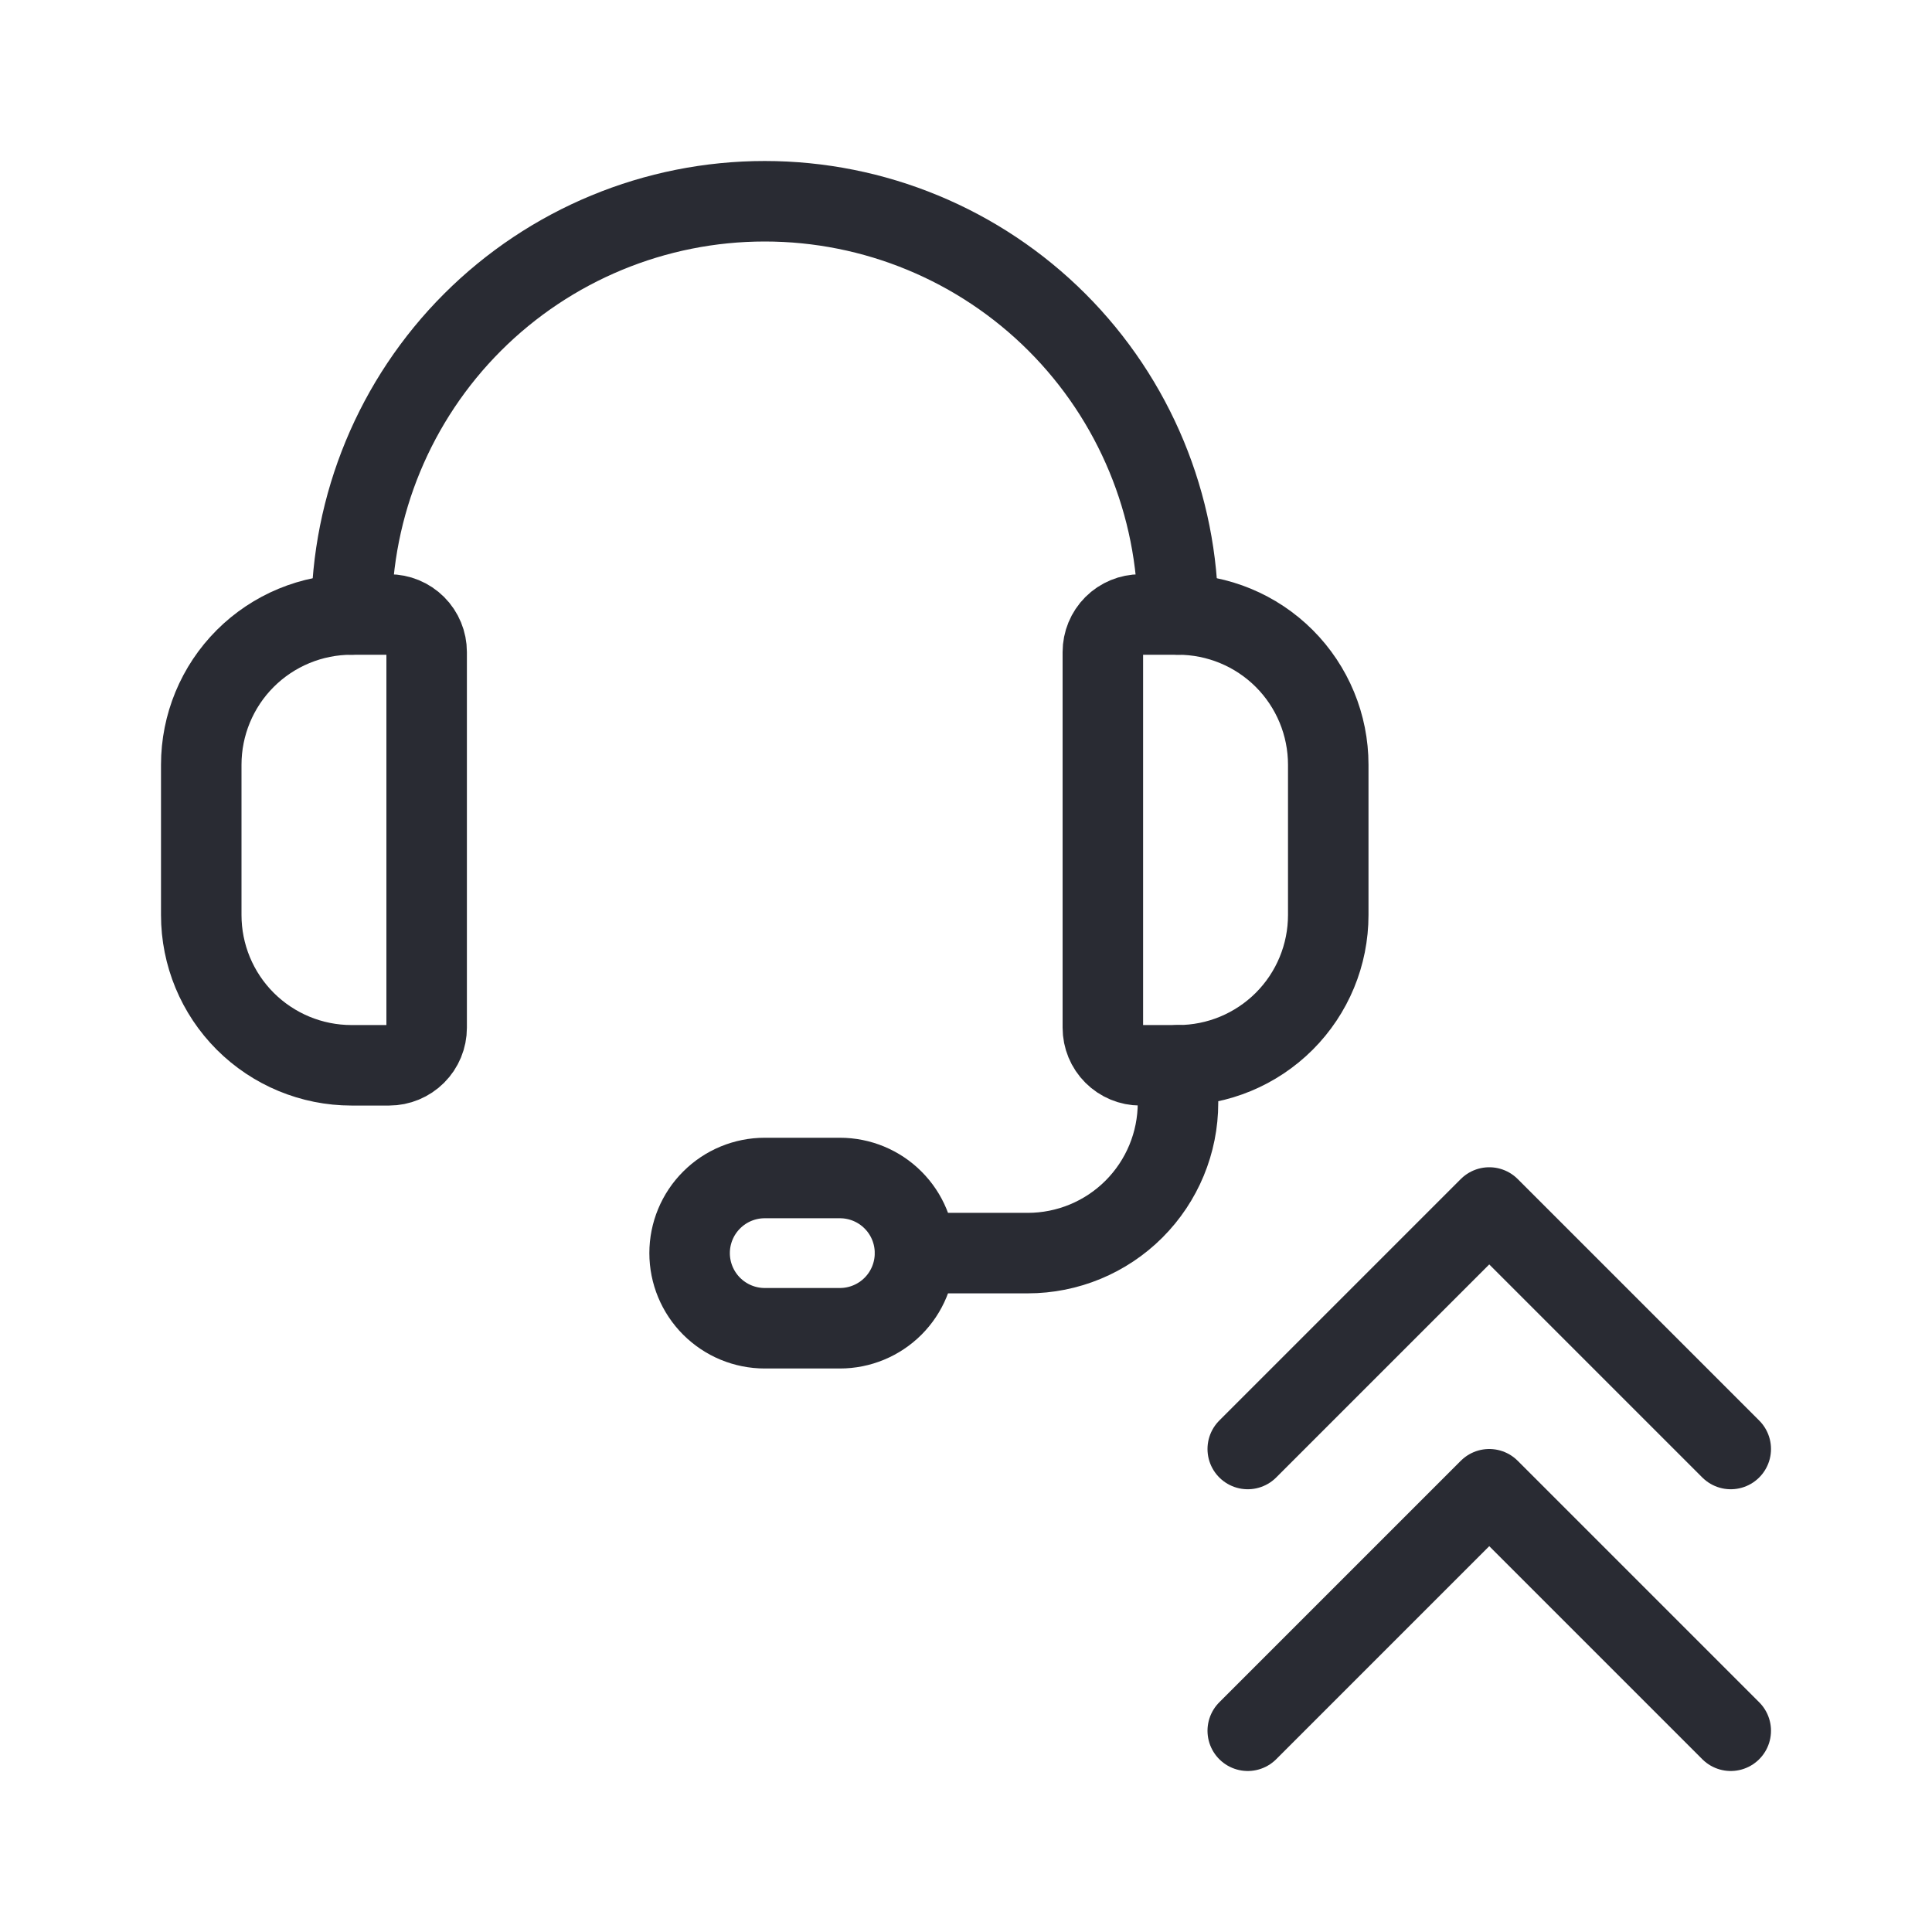
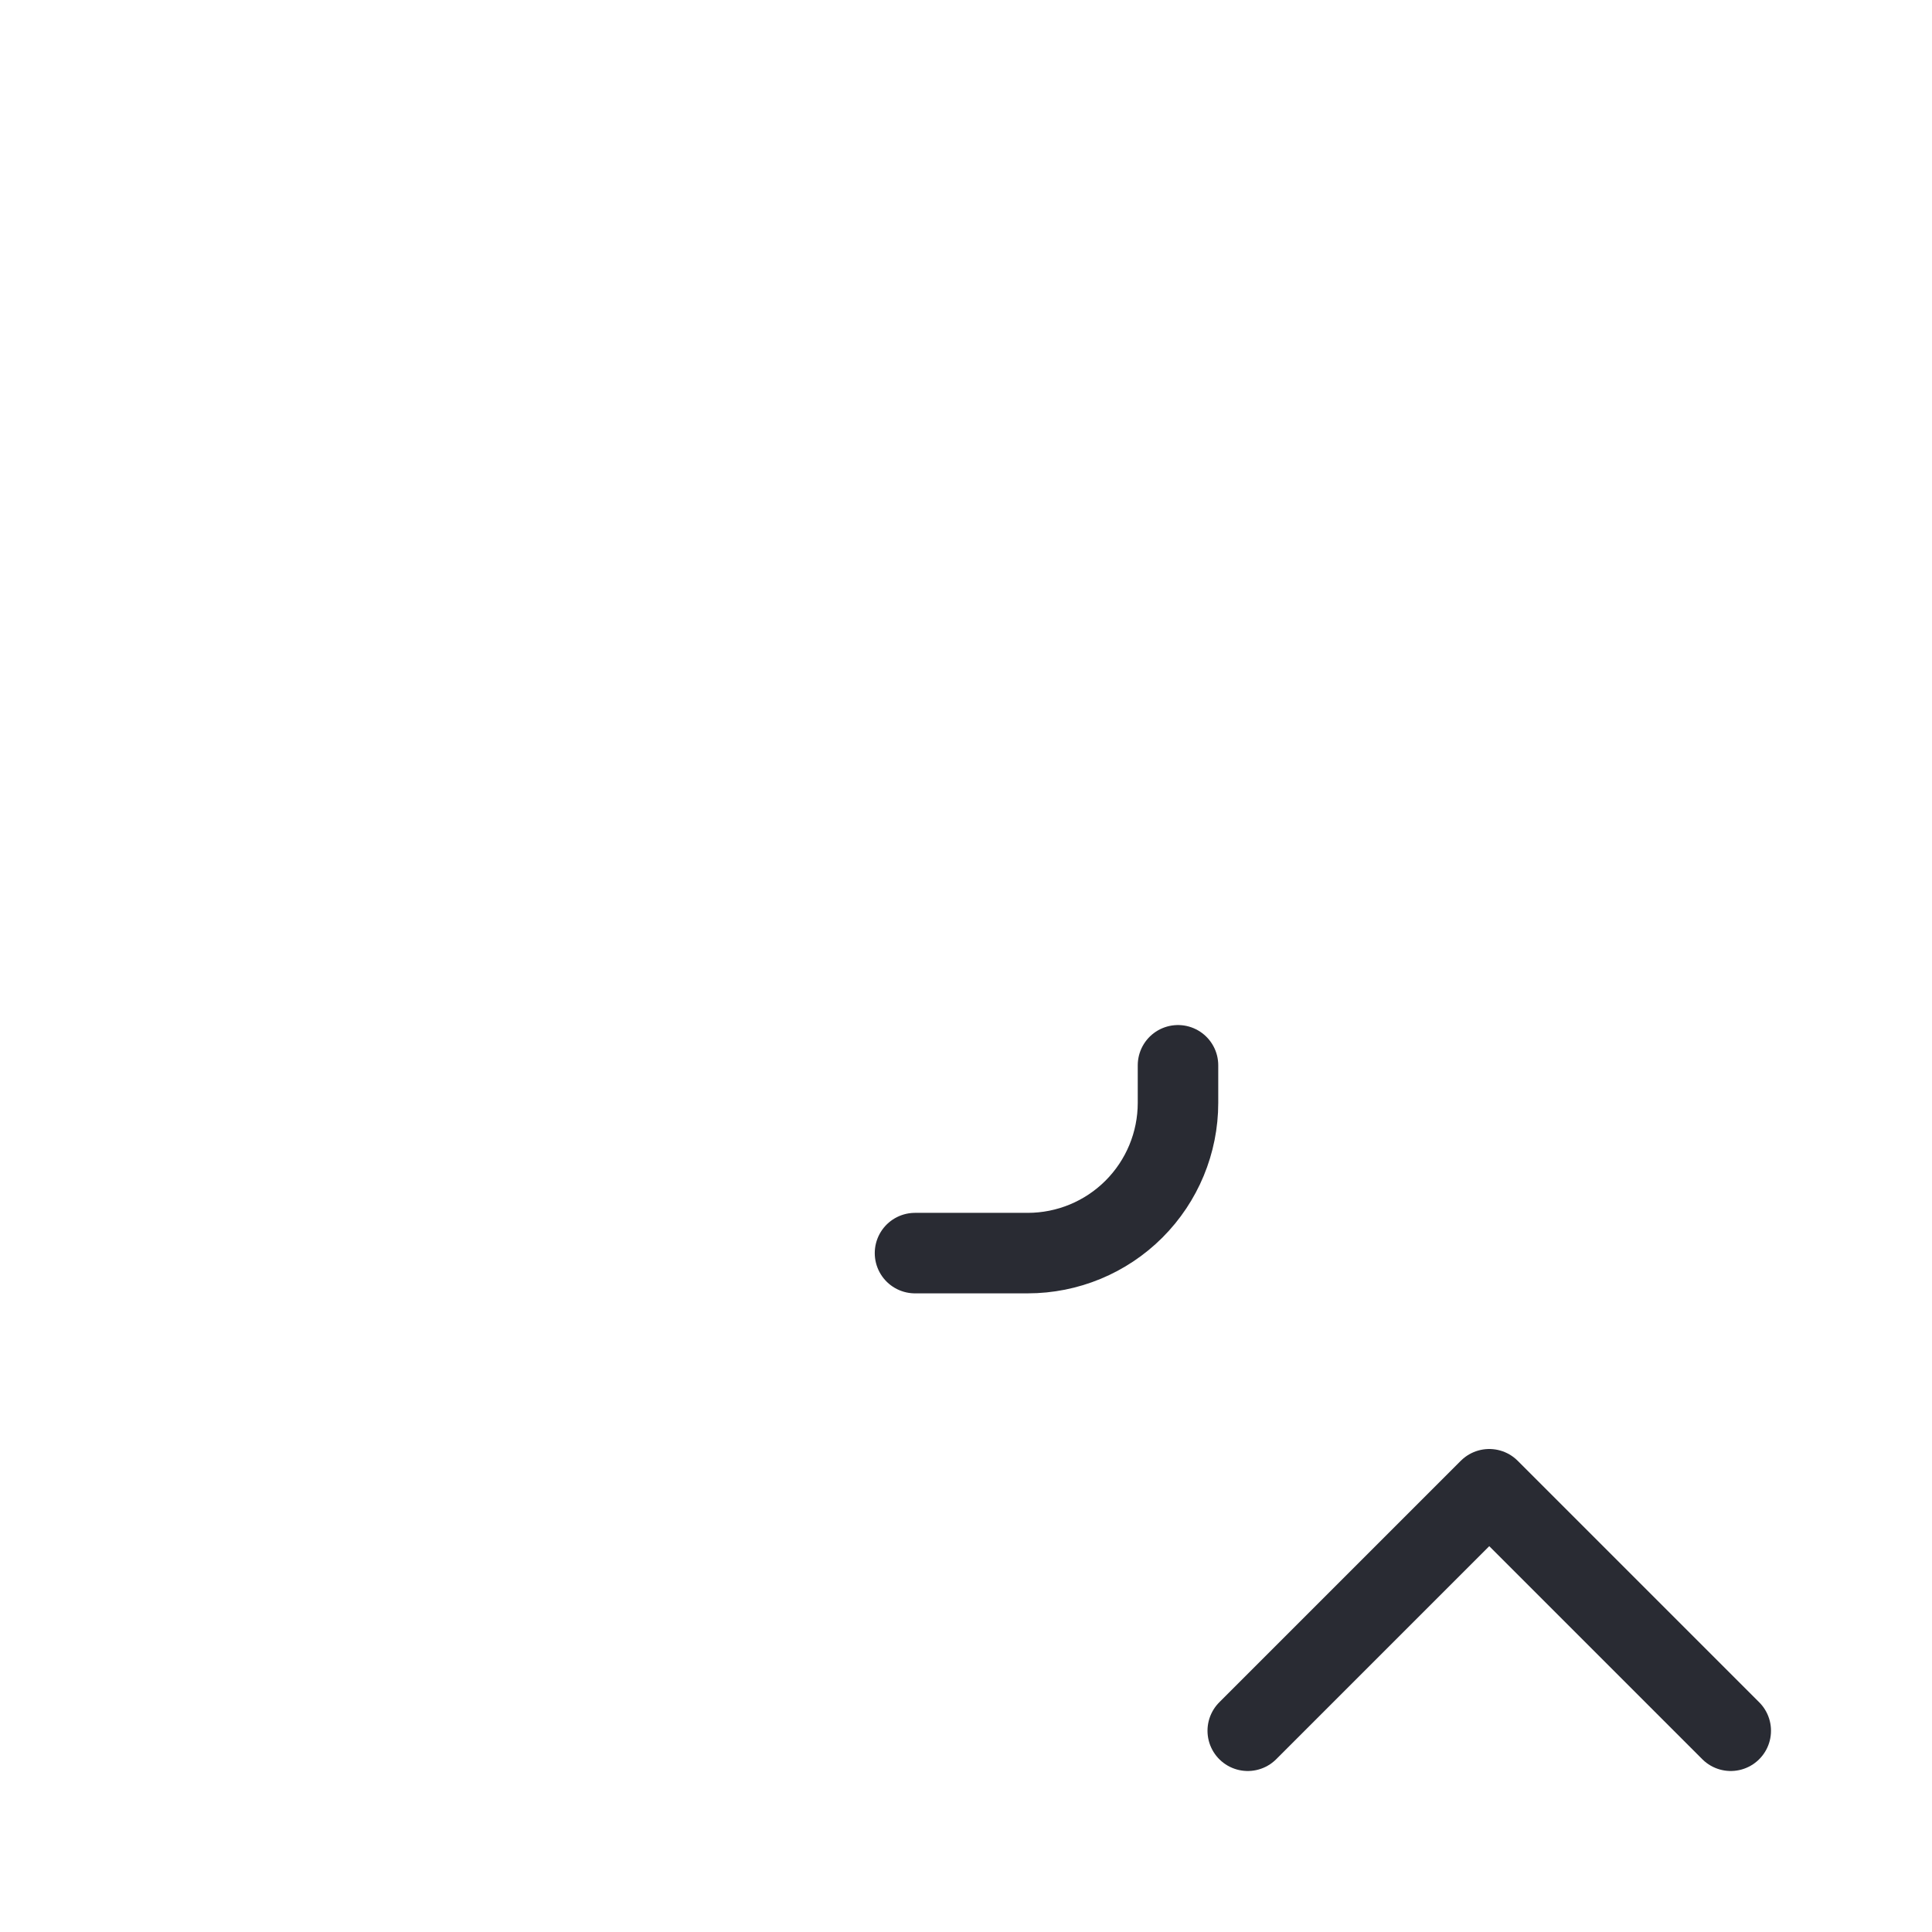
<svg xmlns="http://www.w3.org/2000/svg" width="48" height="48" viewBox="0 0 48 48" fill="none">
-   <path d="M9.667 26.467H8.733C7.743 26.467 6.794 26.073 6.093 25.373C5.393 24.673 5 23.724 5 22.733V19C5 18.01 5.393 17.06 6.093 16.36C6.794 15.66 7.743 15.267 8.733 15.267H9.667C9.914 15.267 10.152 15.365 10.327 15.54C10.502 15.715 10.6 15.953 10.6 16.2V25.533C10.6 25.781 10.502 26.018 10.327 26.193C10.152 26.368 9.914 26.467 9.667 26.467Z" stroke="#292B33" stroke-width="2" stroke-linecap="round" stroke-linejoin="round" />
-   <path d="M29.267 26.467H28.333C28.086 26.467 27.848 26.368 27.673 26.193C27.498 26.018 27.4 25.781 27.4 25.533V16.2C27.4 15.953 27.498 15.715 27.673 15.54C27.848 15.365 28.086 15.267 28.333 15.267H29.267C30.257 15.267 31.206 15.66 31.907 16.36C32.607 17.06 33 18.01 33 19V22.733C33 23.724 32.607 24.673 31.907 25.373C31.206 26.073 30.257 26.467 29.267 26.467Z" stroke="#292B33" stroke-width="2" stroke-linecap="round" stroke-linejoin="round" />
-   <path d="M8.733 15.267C8.733 12.544 9.815 9.932 11.74 8.007C13.666 6.082 16.277 5 19 5C21.723 5 24.334 6.082 26.26 8.007C28.185 9.932 29.267 12.544 29.267 15.267" stroke="#292B33" stroke-width="2" stroke-linecap="round" stroke-linejoin="round" />
  <path d="M22.733 31.133H25.533C26.523 31.133 27.473 30.74 28.173 30.04C28.873 29.34 29.267 28.39 29.267 27.4V26.467" stroke="#292B33" stroke-width="2" stroke-linecap="round" stroke-linejoin="round" />
-   <path d="M20.867 33H19C18.505 33 18.03 32.803 17.68 32.453C17.33 32.103 17.133 31.628 17.133 31.133C17.133 30.638 17.33 30.163 17.68 29.814C18.03 29.463 18.505 29.267 19 29.267H20.867C21.362 29.267 21.837 29.463 22.187 29.814C22.537 30.163 22.733 30.638 22.733 31.133C22.733 31.628 22.537 32.103 22.187 32.453C21.837 32.803 21.362 33 20.867 33Z" stroke="#292B33" stroke-width="2" stroke-linecap="round" stroke-linejoin="round" />
-   <path d="M31 36L37 30L43 36" stroke="#292B33" stroke-width="2" stroke-linecap="round" stroke-linejoin="round" />
  <path d="M31 43L37 37L43 43" stroke="#292B33" stroke-width="2" stroke-linecap="round" stroke-linejoin="round" />
</svg>